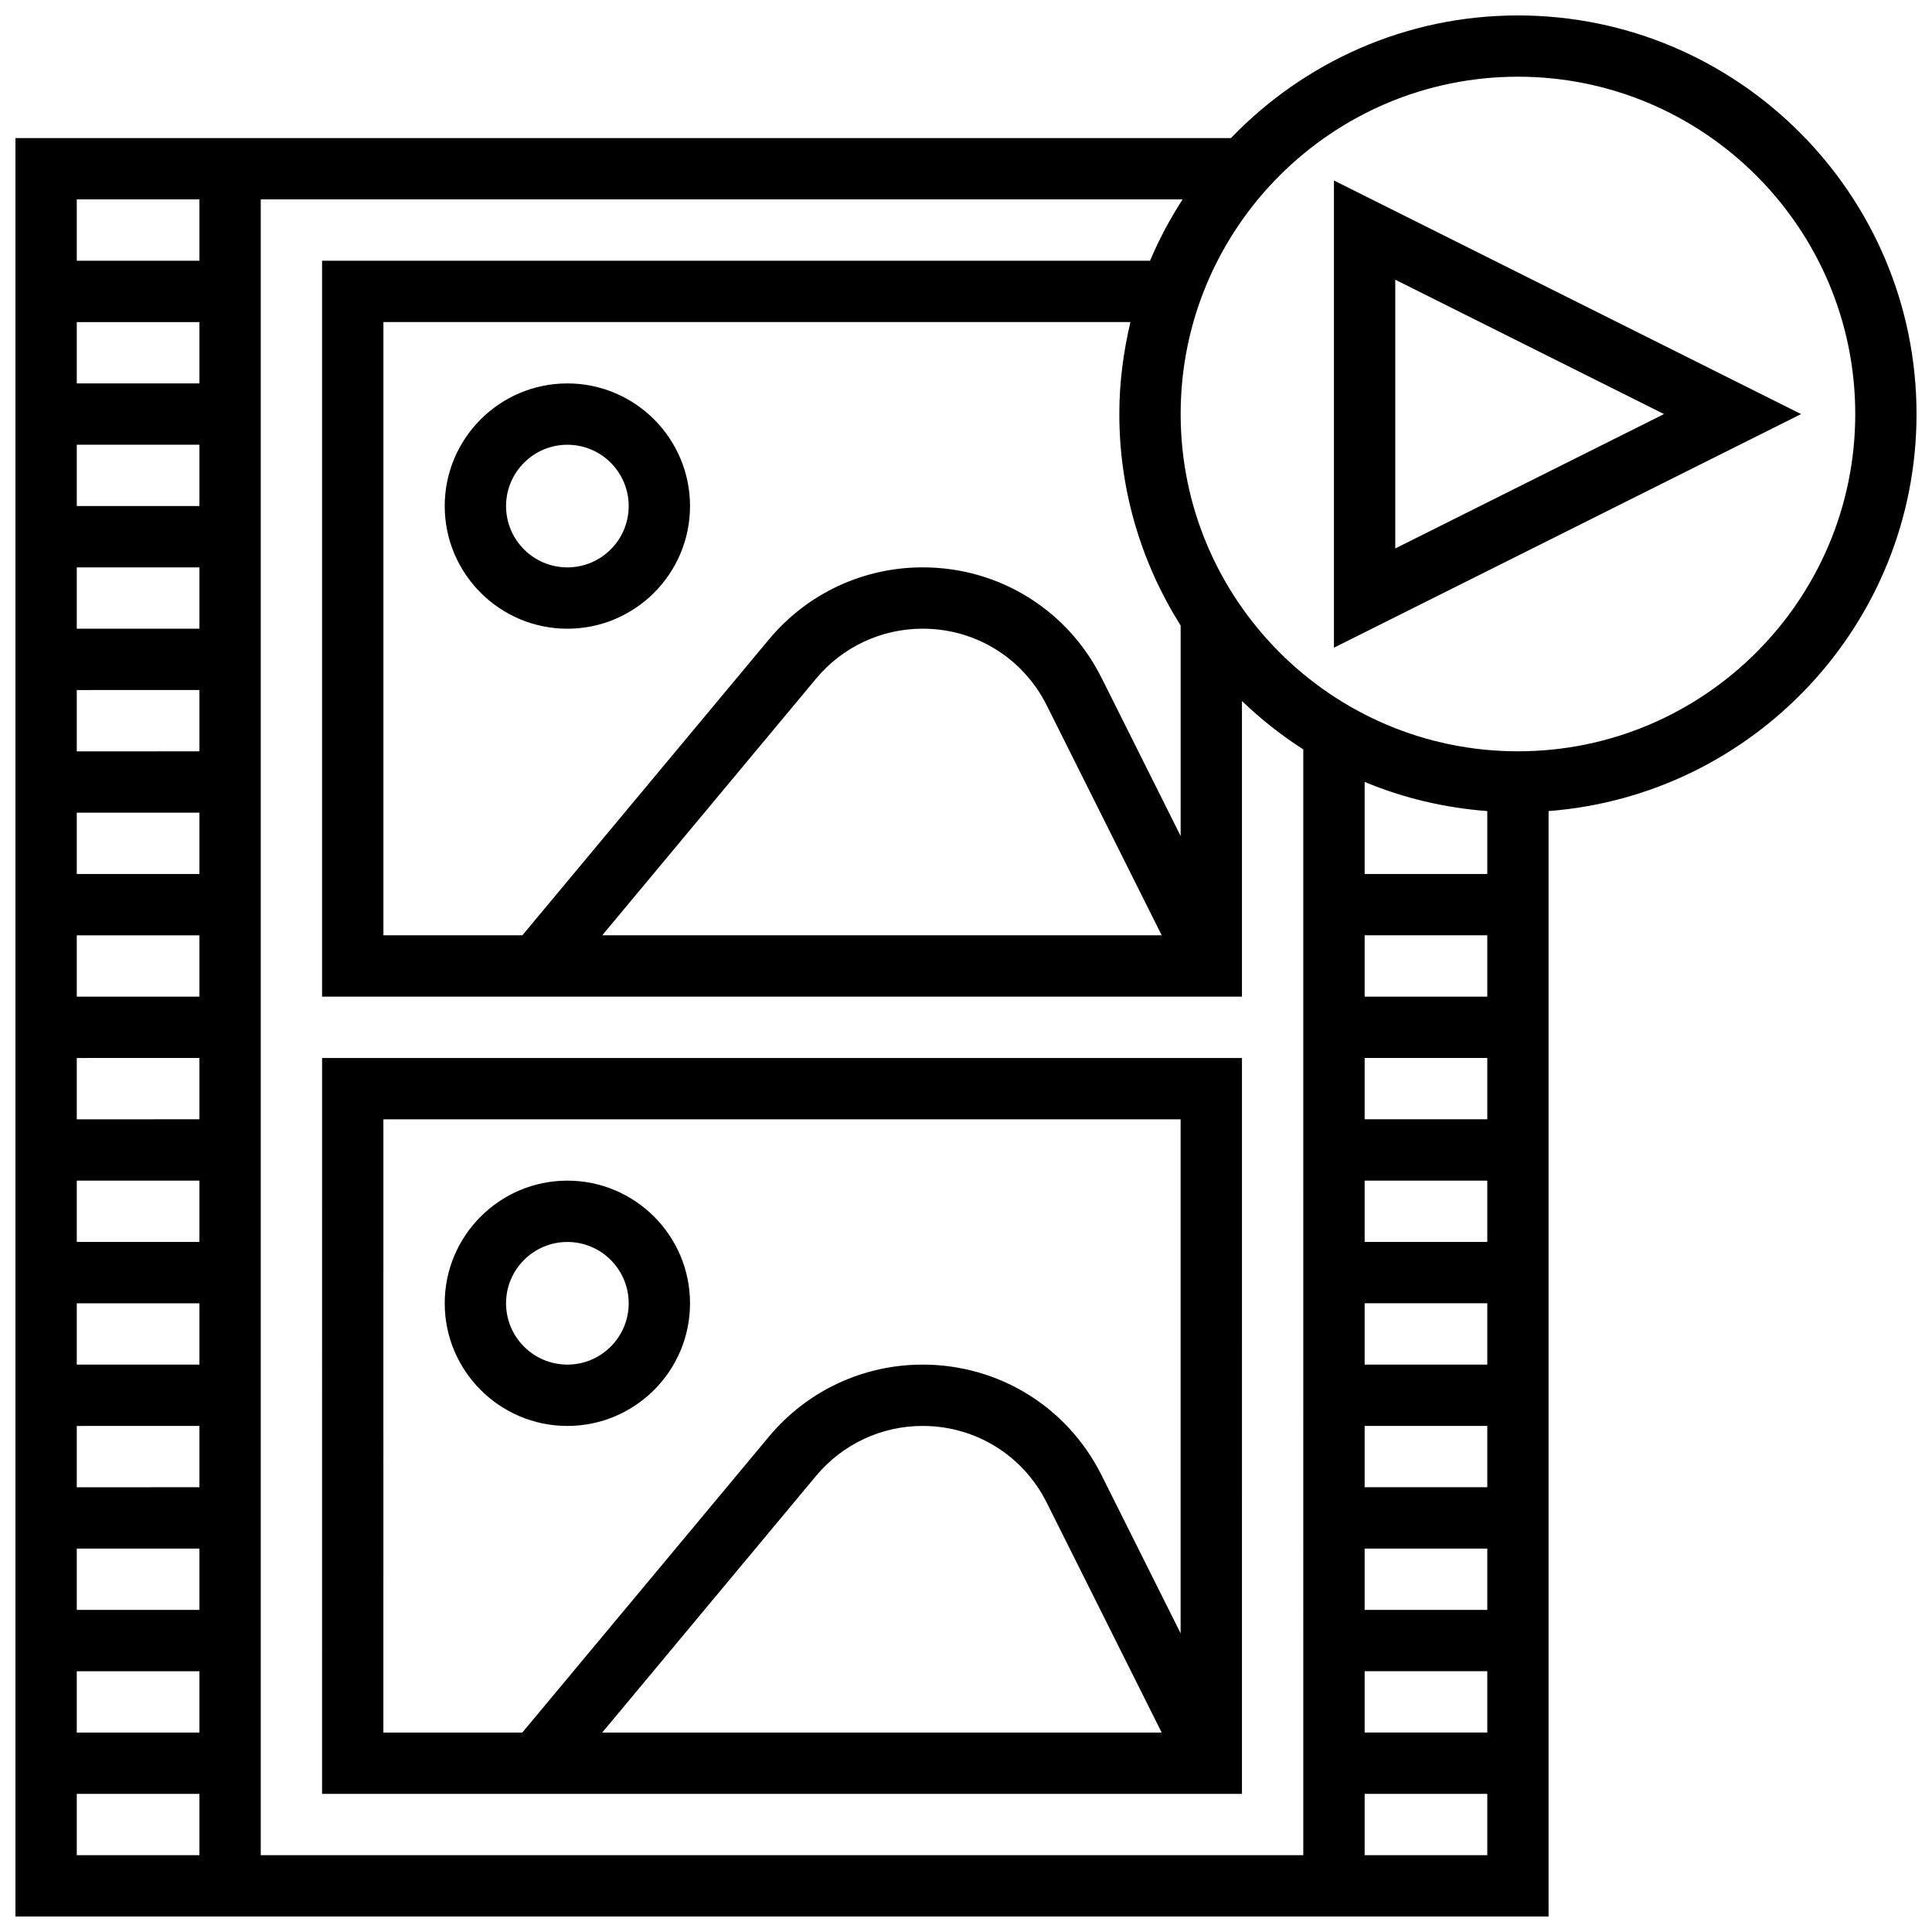
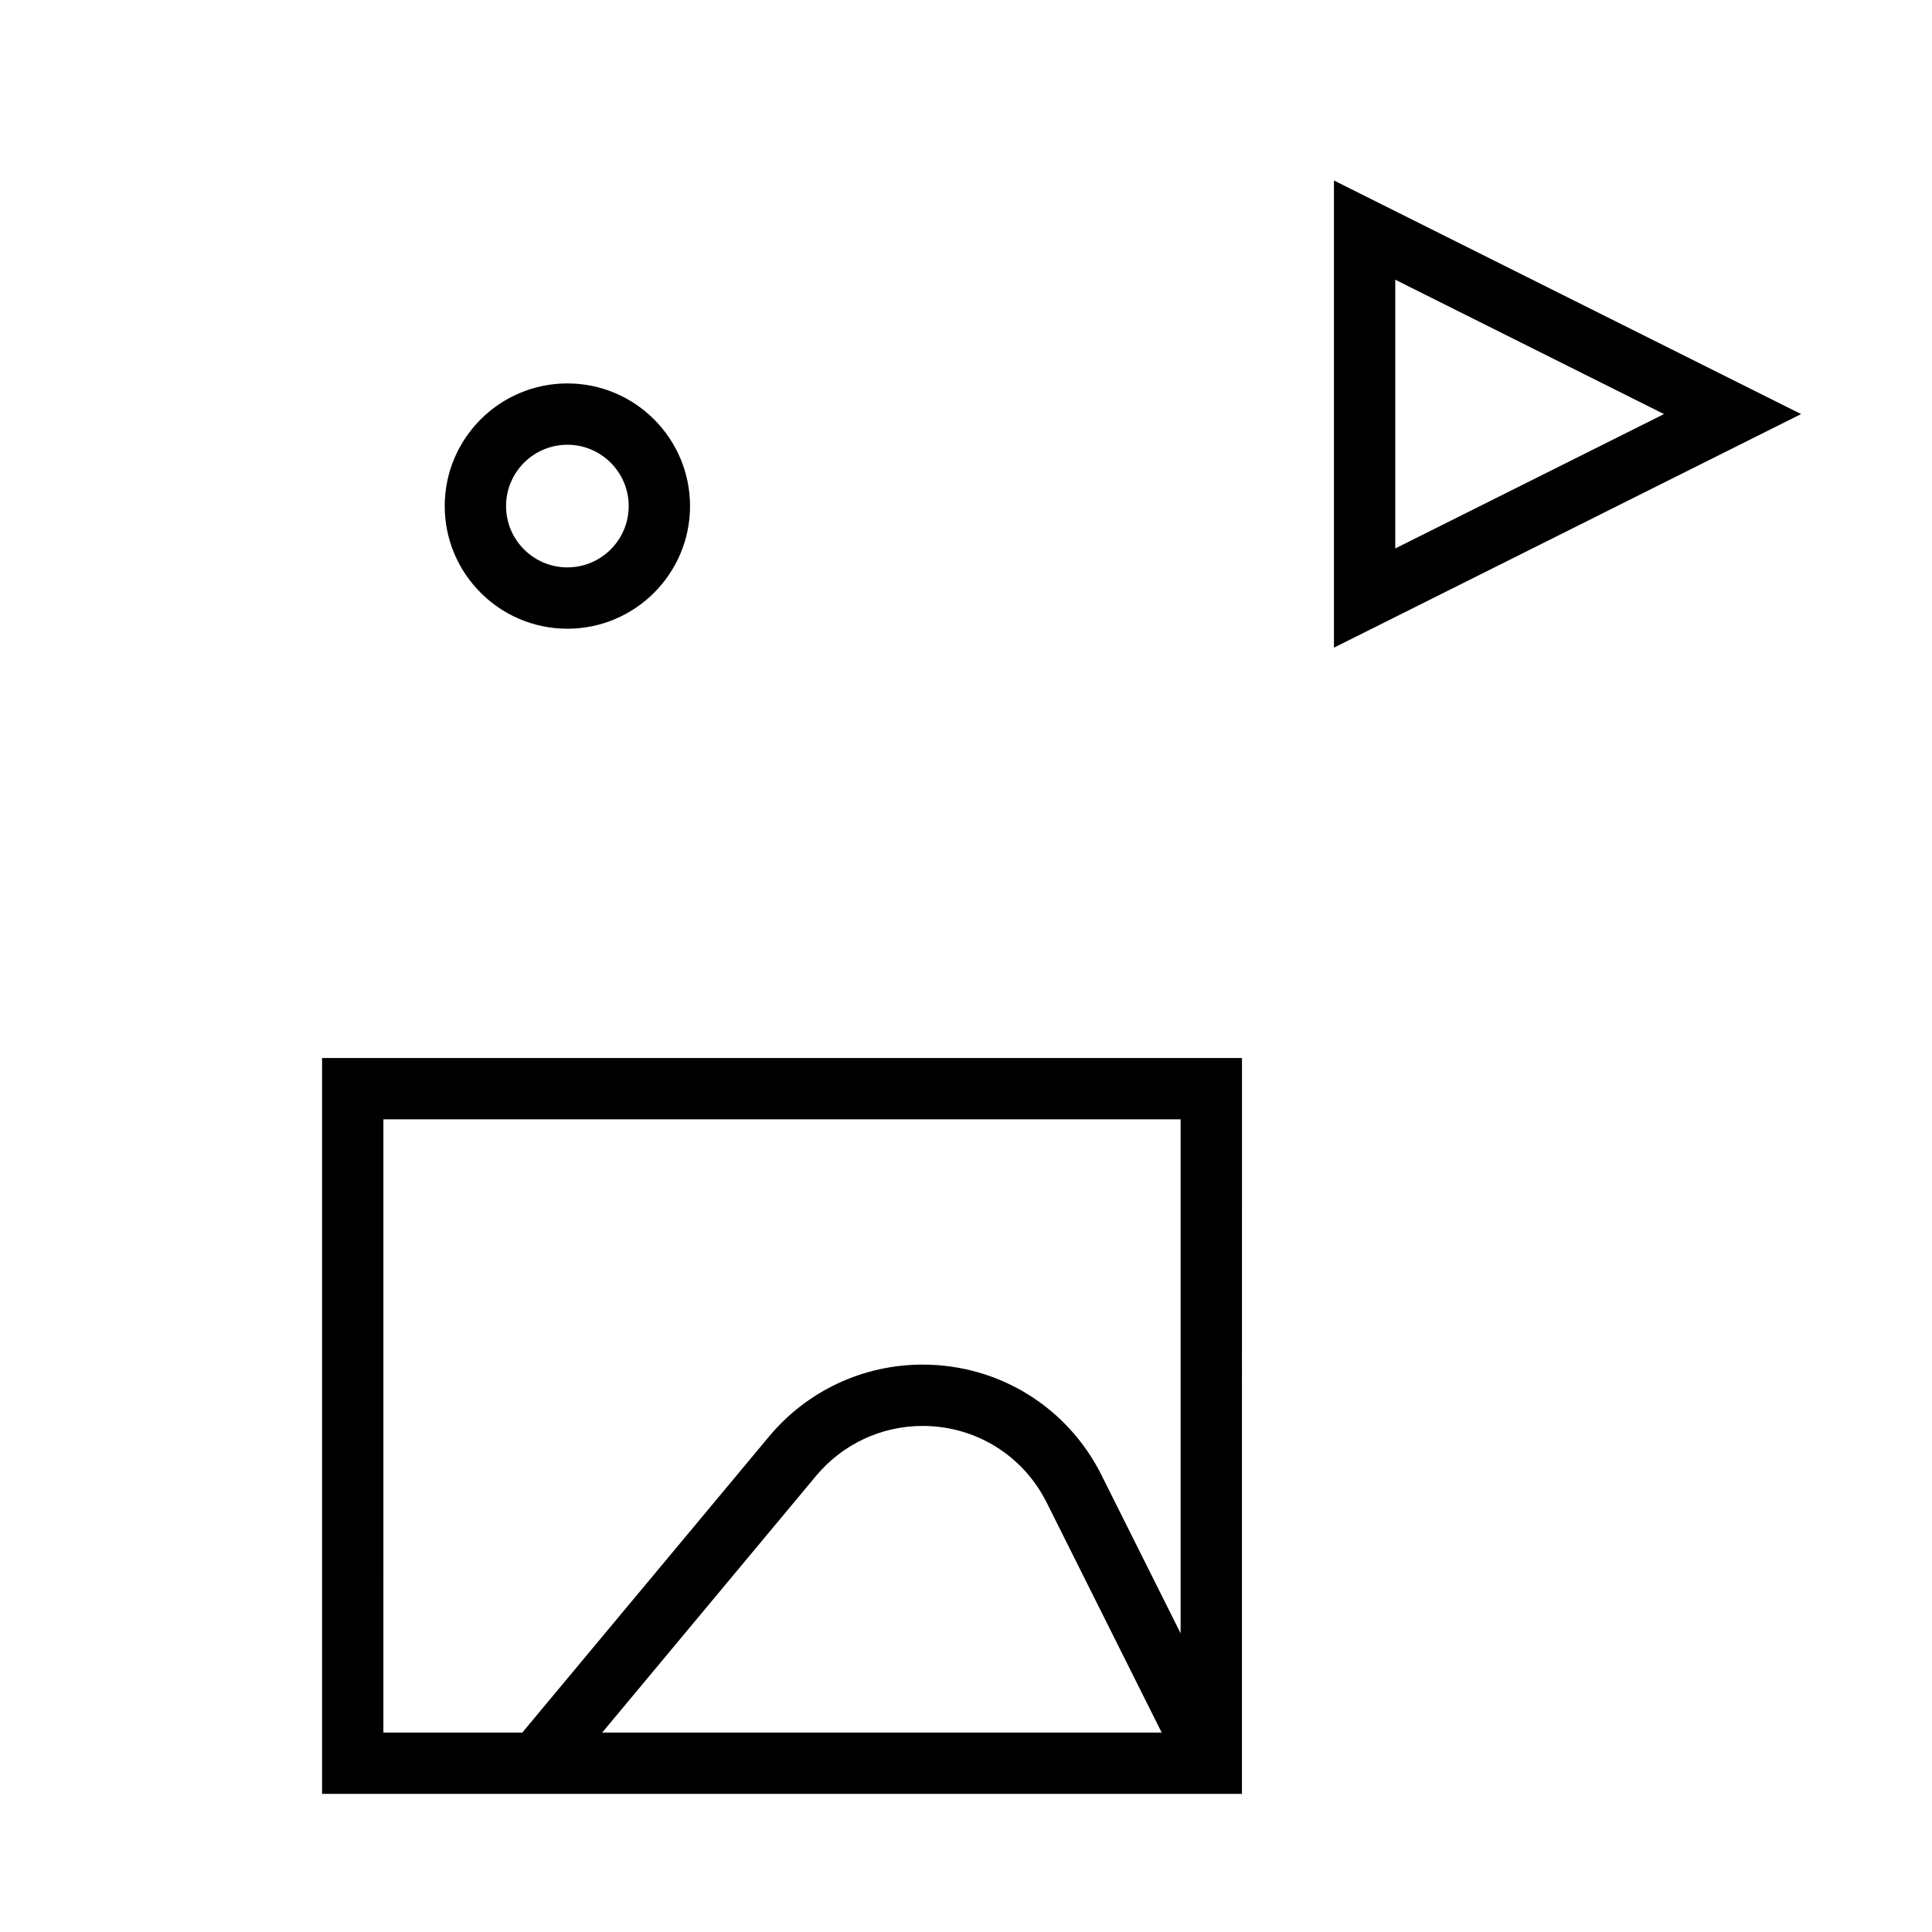
<svg xmlns="http://www.w3.org/2000/svg" width="800px" height="800px" version="1.1" viewBox="144 144 512 512">
  <defs>
    <clipPath id="a">
-       <path d="m148.09 148.09h503.81v503.81h-503.81z" />
-     </clipPath>
+       </clipPath>
  </defs>
  <path d="m229.35 619.4h243.78l0.004-195.02h-243.78zm74.234-16.25 56.695-68.039c7.004-8.402 17.297-13.223 28.234-13.223 14.008 0 26.605 7.785 32.871 20.316l30.473 60.945zm-57.98-162.52h211.27v136.22l-20.957-41.914c-9.035-18.07-27.203-29.301-47.406-29.301-15.781 0-30.617 6.949-40.719 19.07l-65.371 78.441h-36.82z" />
-   <path d="m294.36 521.89c17.926 0 32.504-14.578 32.504-32.504 0-17.926-14.578-32.504-32.504-32.504s-32.504 14.578-32.504 32.504c0 17.926 14.578 32.504 32.504 32.504zm0-48.754c8.965 0 16.25 7.289 16.25 16.25 0 8.965-7.289 16.25-16.25 16.25-8.965 0-16.25-7.289-16.25-16.25 0-8.961 7.289-16.25 16.25-16.25z" />
  <path d="m294.36 245.61c-17.926 0-32.504 14.578-32.504 32.504s14.578 32.504 32.504 32.504 32.504-14.578 32.504-32.504-14.578-32.504-32.504-32.504zm0 48.754c-8.965 0-16.25-7.289-16.25-16.25 0-8.965 7.289-16.25 16.25-16.25 8.965 0 16.25 7.289 16.25 16.25 0.004 8.961-7.285 16.25-16.25 16.25z" />
  <g clip-path="url(#a)">
    <path d="m651.9 253.73c0-58.246-47.391-105.64-105.64-105.64-29.863 0-56.816 12.516-76.051 32.504h-322.12v471.3h406.3v-292.95c54.453-4.176 97.512-49.723 97.512-105.22zm-455.05-8.125h-32.504v-16.25h32.504zm0 16.25v16.25l-32.504 0.004v-16.25zm0 32.504v16.25l-32.504 0.004v-16.25zm0 32.504v16.25l-32.504 0.004v-16.25zm0 32.504v16.25l-32.504 0.004v-16.25zm0 32.504v16.25l-32.504 0.004v-16.25zm0 32.504v16.25l-32.504 0.004v-16.25zm0 32.504v16.25l-32.504 0.004v-16.25zm0 32.504v16.25l-32.504 0.004v-16.25zm0 32.504v16.25l-32.504 0.004v-16.25zm0 32.504v16.25l-32.504 0.004v-16.25zm0 32.504v16.25l-32.504 0.004v-16.25zm0-390.05v16.25l-32.504 0.004v-16.254zm-32.504 438.8v-16.25h32.504v16.25zm48.758 0v-438.8h244.29c-3.309 5.144-6.234 10.555-8.613 16.25l-219.43 0.004v195.02h243.78v-78.344c4.973 4.785 10.418 9.078 16.25 12.824l0.004 293.05zm243.78-325.88v55.801l-20.957-41.914c-9.035-18.066-27.203-29.297-47.406-29.297-15.781 0-30.617 6.949-40.719 19.07l-65.371 78.441h-36.82v-162.52h197.97c-1.859 7.844-2.949 15.977-2.949 24.379 0 20.602 6.012 39.777 16.25 56.039zm-96.602 14.062c7.008-8.398 17.301-13.219 28.238-13.219 14.008 0 26.605 7.785 32.871 20.316l30.473 60.945-148.27-0.004zm145.36 263.06h32.504v16.25h-32.504zm0-16.25v-16.25h32.504v16.25zm0-32.504v-16.25h32.504v16.25zm0-32.504v-16.25h32.504v16.25zm0-32.504v-16.25h32.504v16.25zm0-32.504v-16.25h32.504v16.25zm0-32.504v-16.25h32.504v16.25zm0-32.504v-24.402c10.133 4.242 21.07 6.859 32.504 7.734v16.668zm0 260.03v-16.25h32.504v16.25zm40.629-292.54c-49.285 0-89.387-40.102-89.387-89.387 0-49.281 40.102-89.387 89.387-89.387s89.387 40.102 89.387 89.387c0 49.285-40.102 89.387-89.387 89.387z" />
  </g>
  <path d="m497.51 191.83v123.81l123.8-61.906zm16.25 26.297 71.215 35.605-71.215 35.609z" />
</svg>